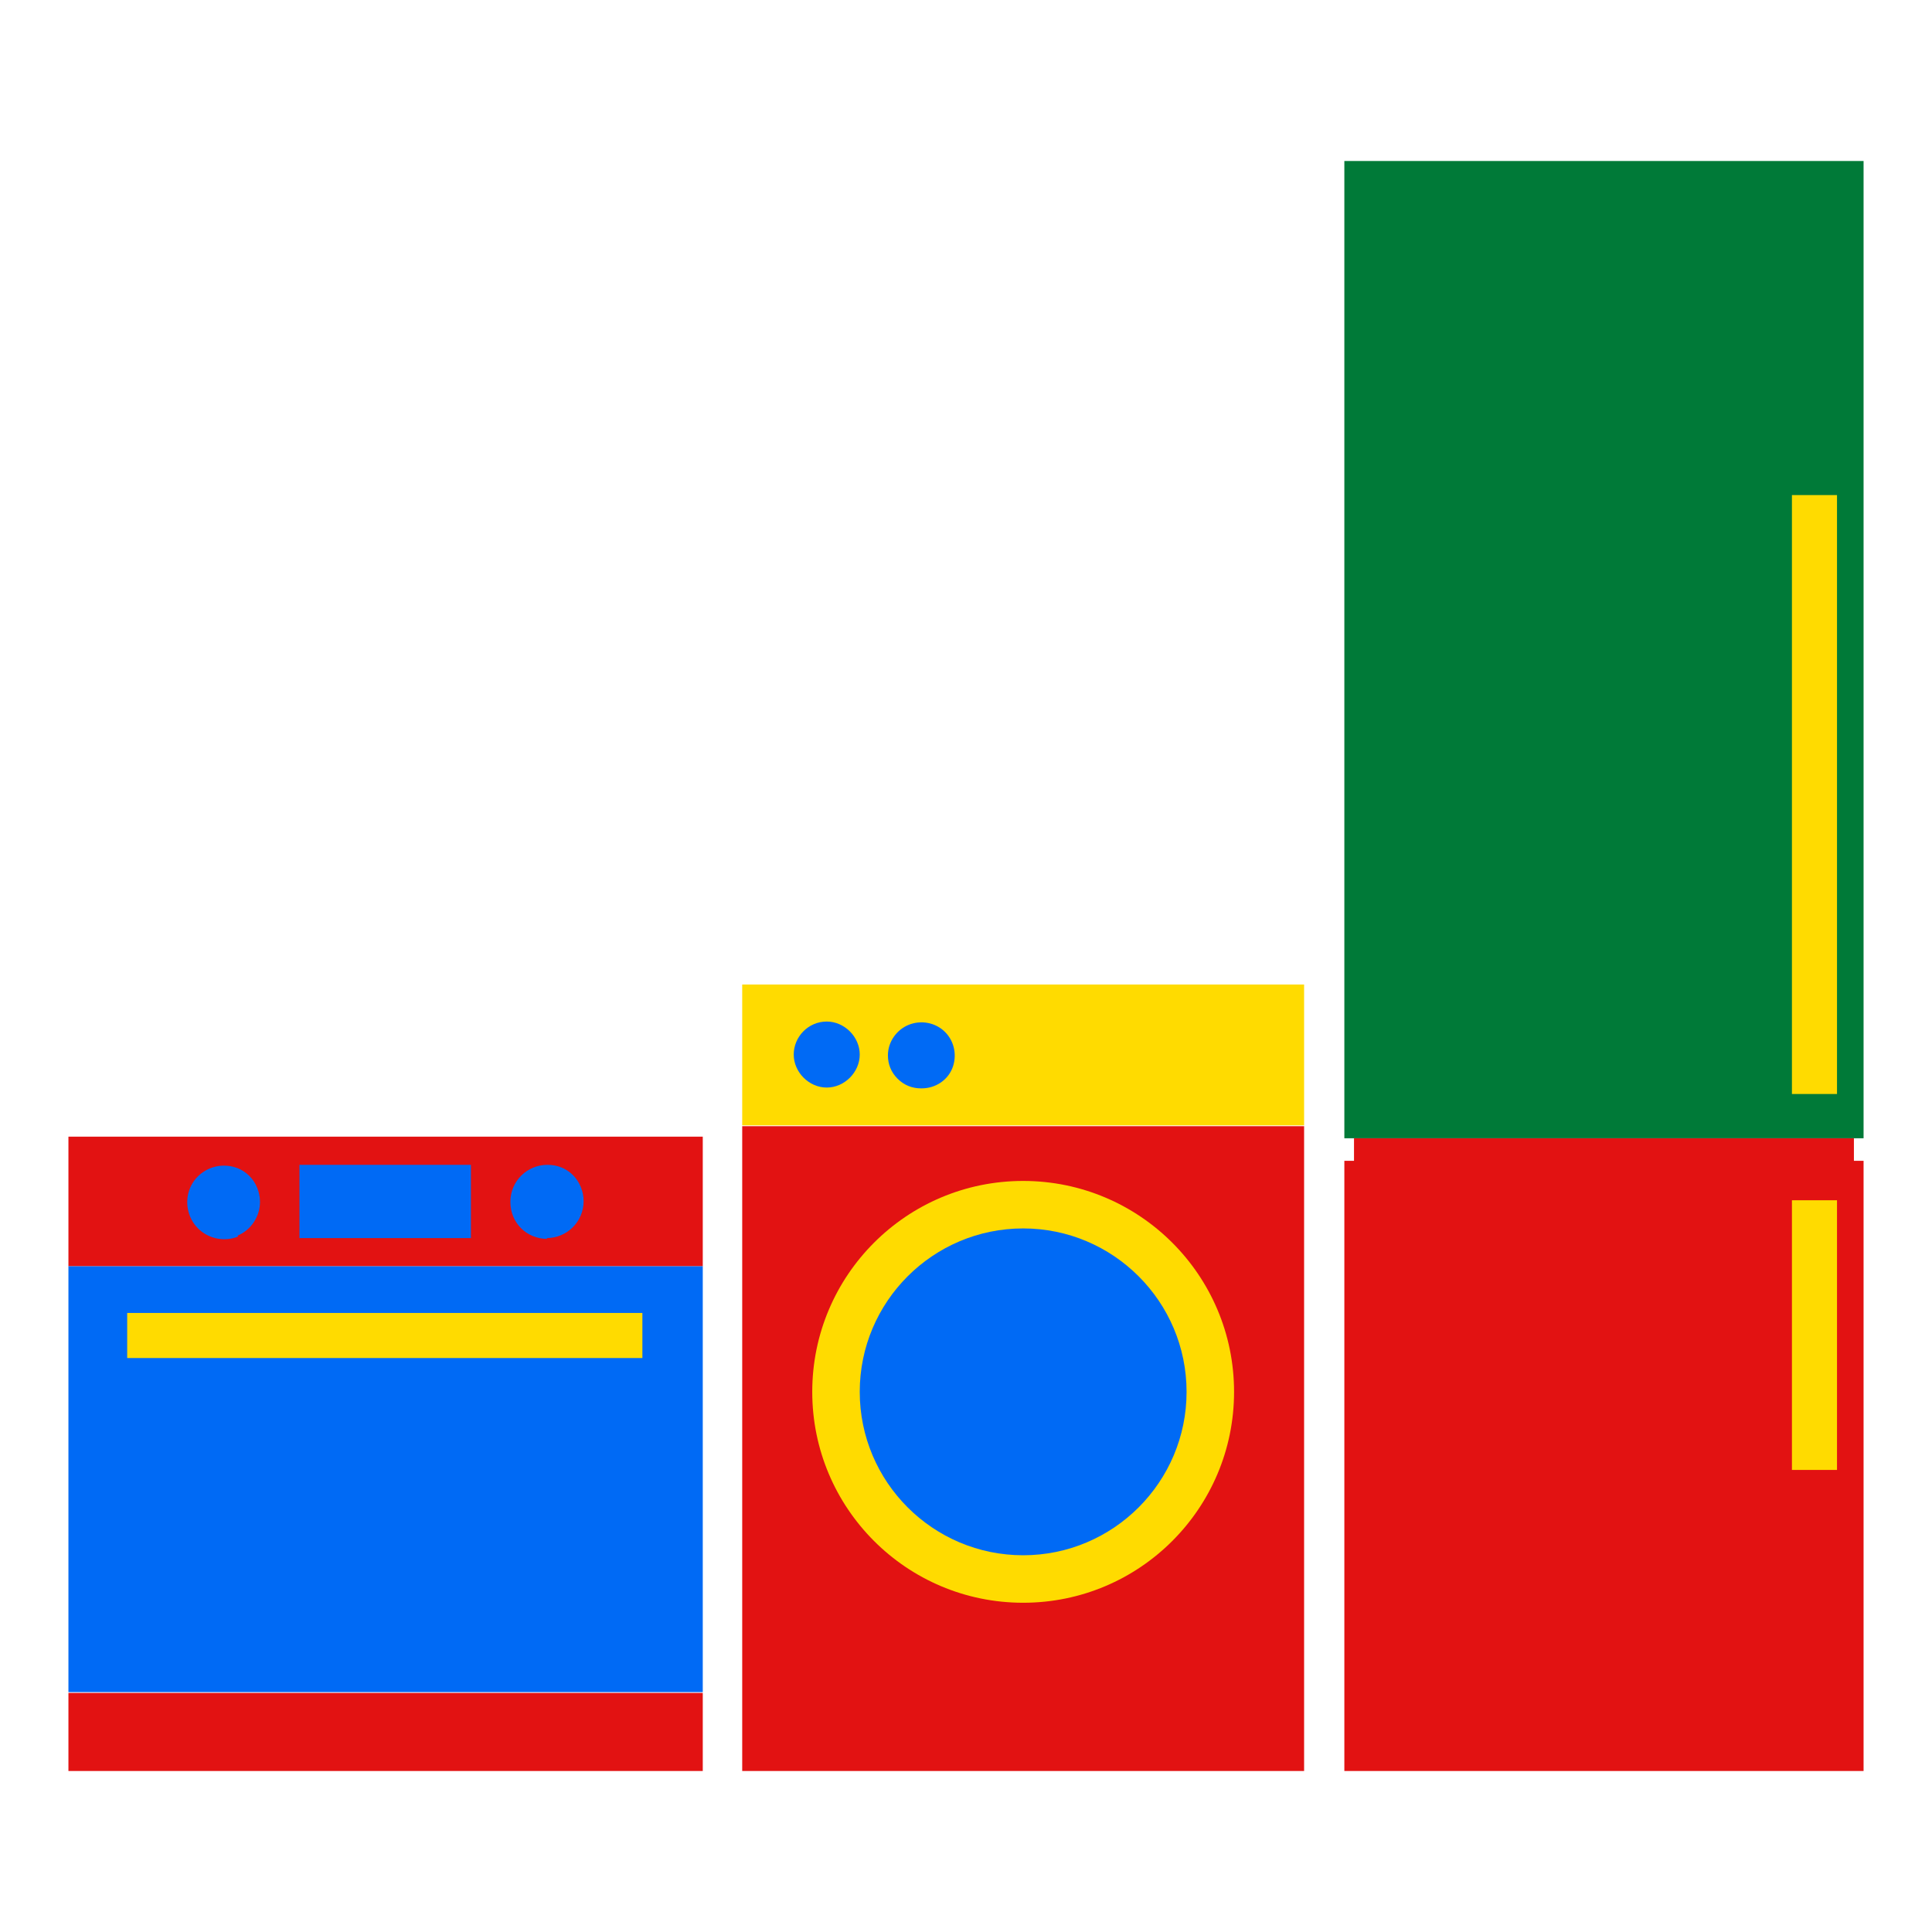
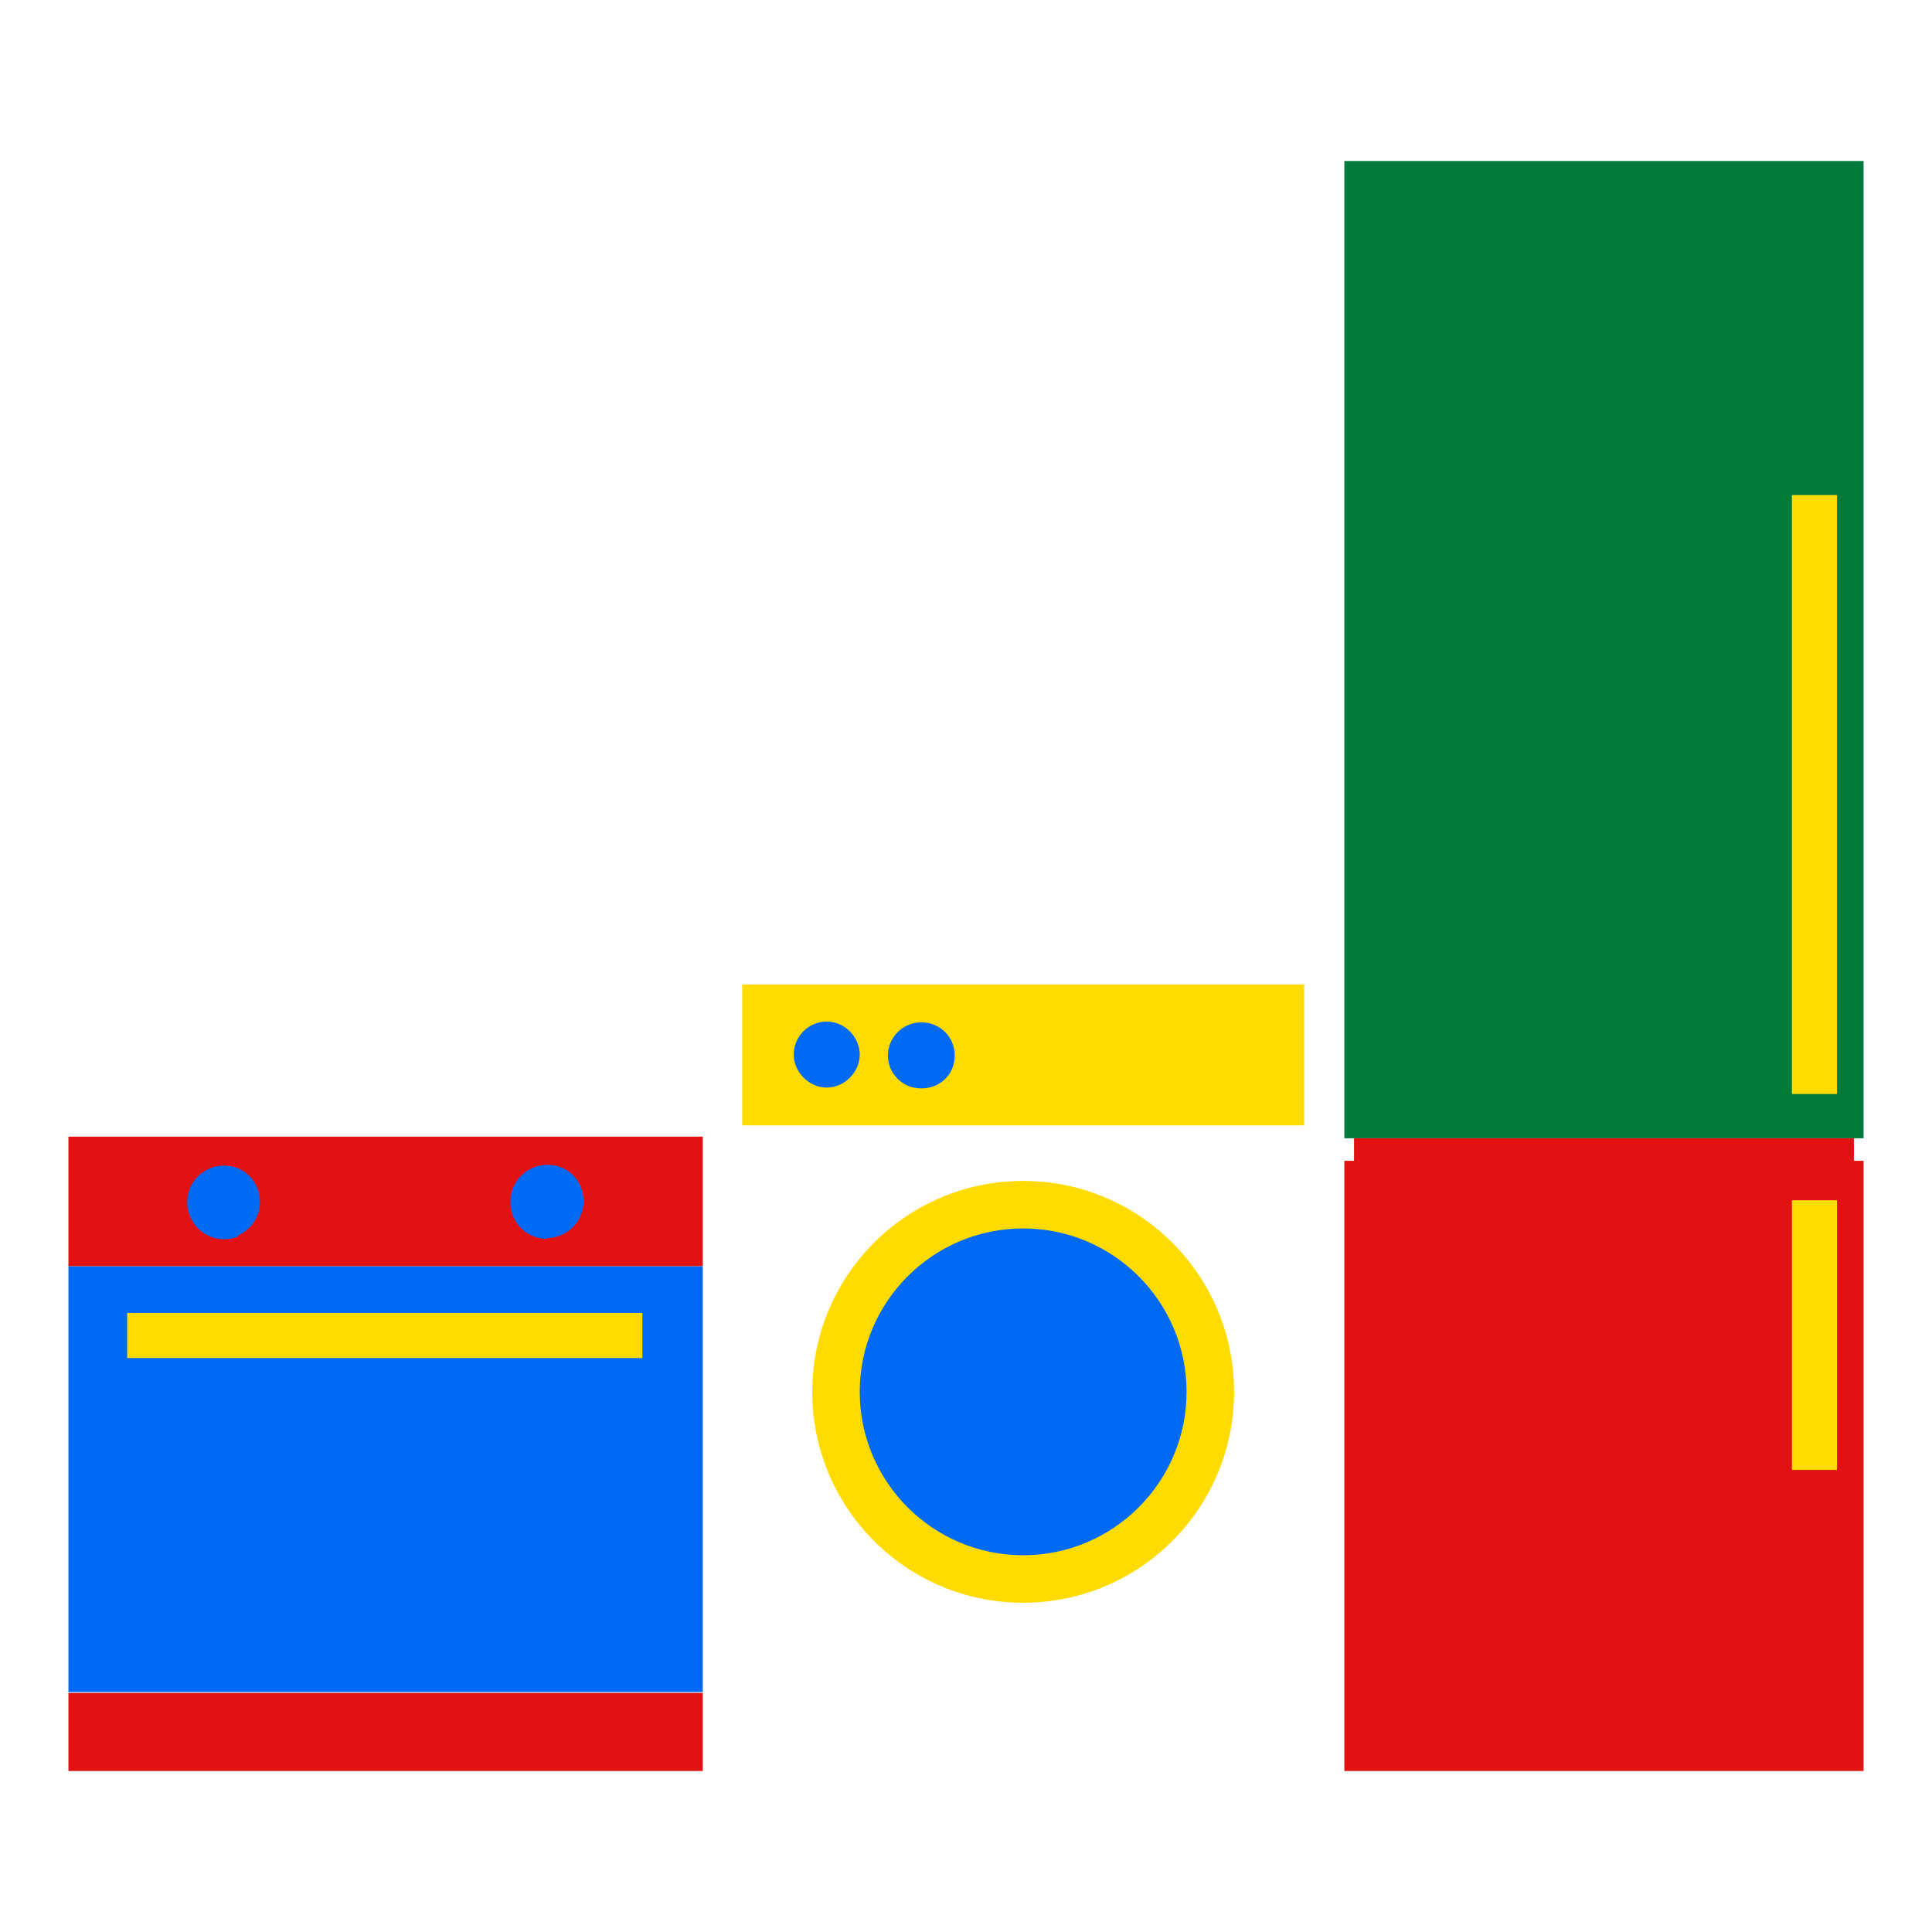
<svg xmlns="http://www.w3.org/2000/svg" width="24" height="24" viewBox="0 0 24 24" fill="none">
  <path d="M23.15 2H16.7V14.14H23.15V2Z" fill="#007A38" />
  <path d="M8.73 14.12H0.85V15.73H8.73V14.12Z" fill="#E21212" />
  <path d="M8.73 21.03H0.85V22H8.73V21.03Z" fill="#E21212" />
  <path d="M23.03 14.42V14.14H16.82V14.42H16.7V22H23.15V14.42H23.03Z" fill="#E21212" />
-   <path d="M16.2 13.99H9.22V22H16.2V13.99Z" fill="#E21212" />
  <path d="M22.82 6.15H22.26V13.59H22.82V6.15Z" fill="#FFDB00" />
  <path d="M22.82 14.91H22.26V18.26H22.82V14.91Z" fill="#FFDB00" />
  <path d="M16.2 12.23H9.22V13.98H16.2V12.23Z" fill="#FFDB00" />
  <path d="M12.71 19.91C14.157 19.91 15.33 18.737 15.33 17.29C15.33 15.843 14.157 14.67 12.71 14.67C11.263 14.67 10.09 15.843 10.09 17.29C10.09 18.737 11.263 19.91 12.71 19.91Z" fill="#FFDB00" />
  <path d="M12.71 15.26C11.59 15.26 10.68 16.17 10.68 17.29C10.68 18.41 11.59 19.32 12.71 19.32C13.83 19.32 14.74 18.41 14.74 17.29C14.74 16.17 13.83 15.26 12.71 15.26Z" fill="#006AF5" />
  <path d="M11.45 13.52C11.62 13.52 11.77 13.42 11.83 13.27C11.89 13.12 11.86 12.94 11.74 12.82C11.62 12.7 11.44 12.67 11.29 12.73C11.14 12.79 11.03 12.94 11.03 13.11C11.03 13.22 11.07 13.32 11.15 13.4C11.23 13.48 11.33 13.52 11.44 13.52H11.45Z" fill="#006AF5" />
  <path d="M10.27 12.69C10.04 12.69 9.86 12.88 9.86 13.1C9.86 13.32 10.05 13.51 10.27 13.51C10.49 13.51 10.68 13.32 10.68 13.1C10.68 12.88 10.49 12.69 10.27 12.69Z" fill="#006AF5" />
  <path d="M8.73 15.73H0.85V21.02H8.73V15.73Z" fill="#006AF5" />
  <path d="M2.95 15.35C3.12 15.28 3.23 15.11 3.23 14.93C3.23 14.81 3.18 14.69 3.1 14.61C3.01 14.52 2.9 14.48 2.78 14.48C2.6 14.48 2.43 14.59 2.36 14.76C2.29 14.93 2.33 15.13 2.46 15.26C2.59 15.39 2.79 15.43 2.96 15.36L2.95 15.35Z" fill="#006AF5" />
  <path d="M6.79 15.38C7.04 15.38 7.25 15.18 7.25 14.92C7.25 14.8 7.2 14.68 7.12 14.6C7.03 14.51 6.92 14.47 6.8 14.47C6.55 14.47 6.34 14.67 6.34 14.93C6.34 15.19 6.54 15.39 6.8 15.39L6.79 15.38Z" fill="#006AF5" />
-   <path d="M5.85 14.47H3.72V15.38H5.85V14.47Z" fill="#006AF5" />
  <path d="M7.99 16.31H1.58V16.87H7.98V16.31H7.99Z" fill="#FFDB00" />
</svg>